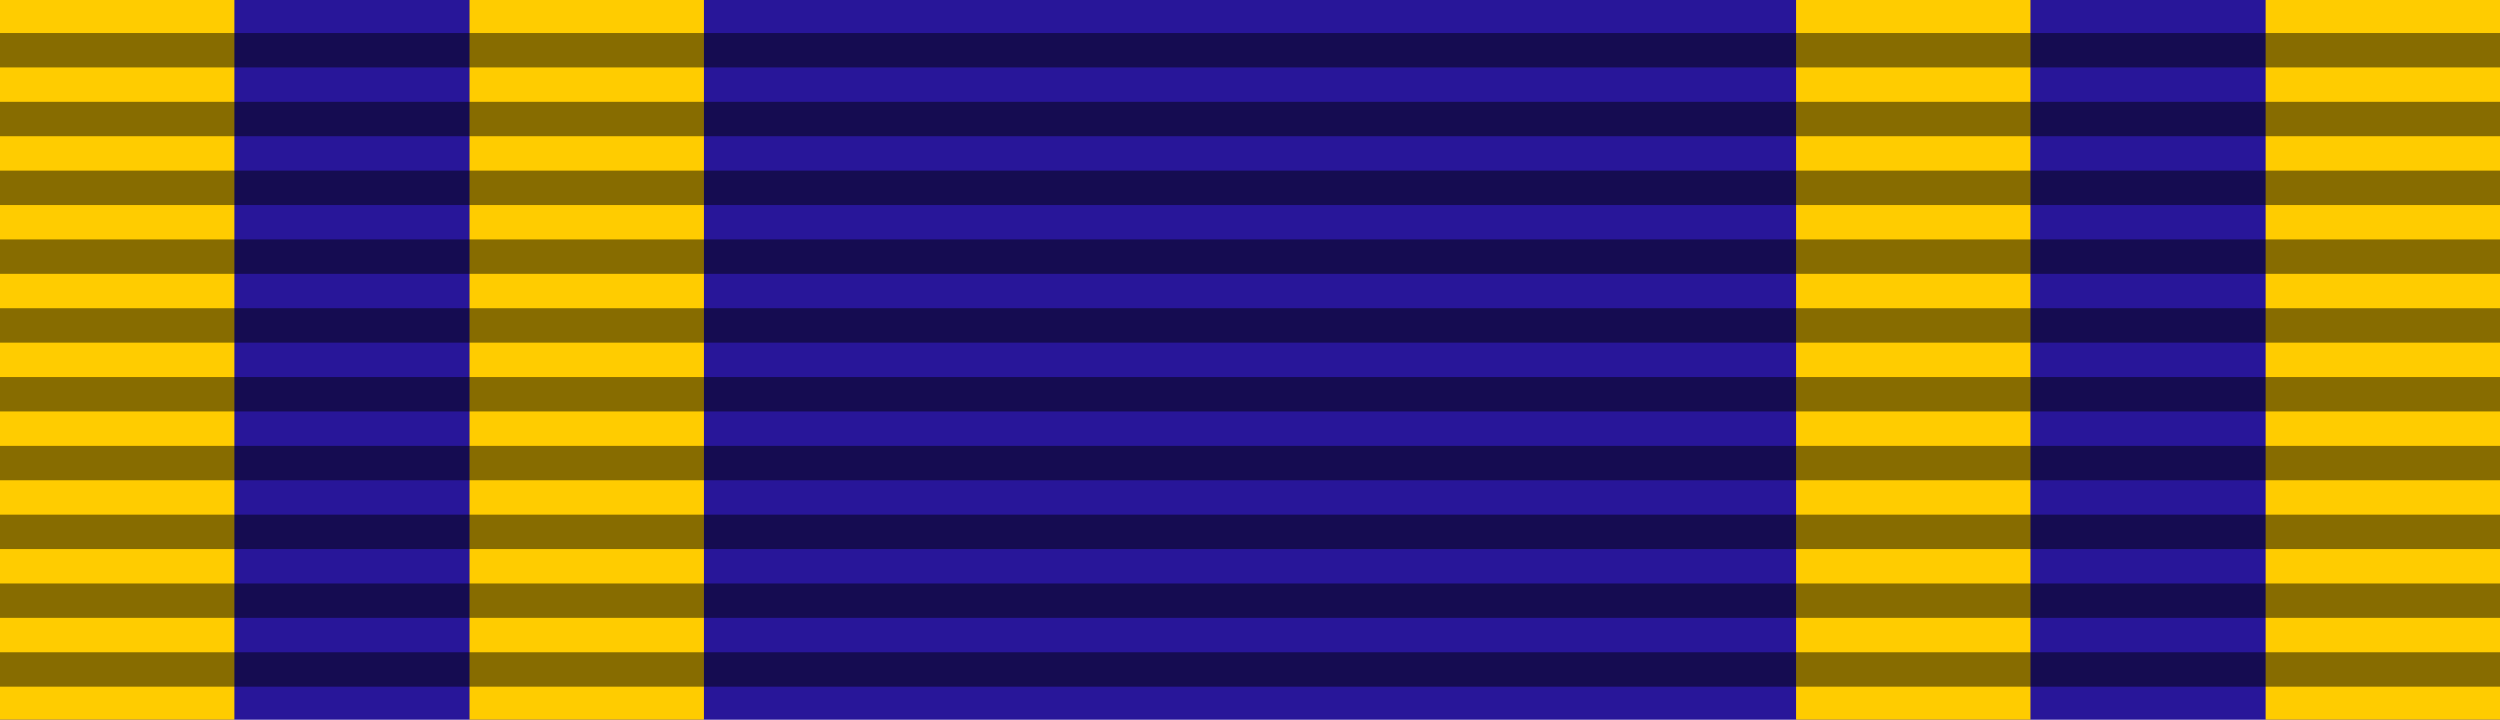
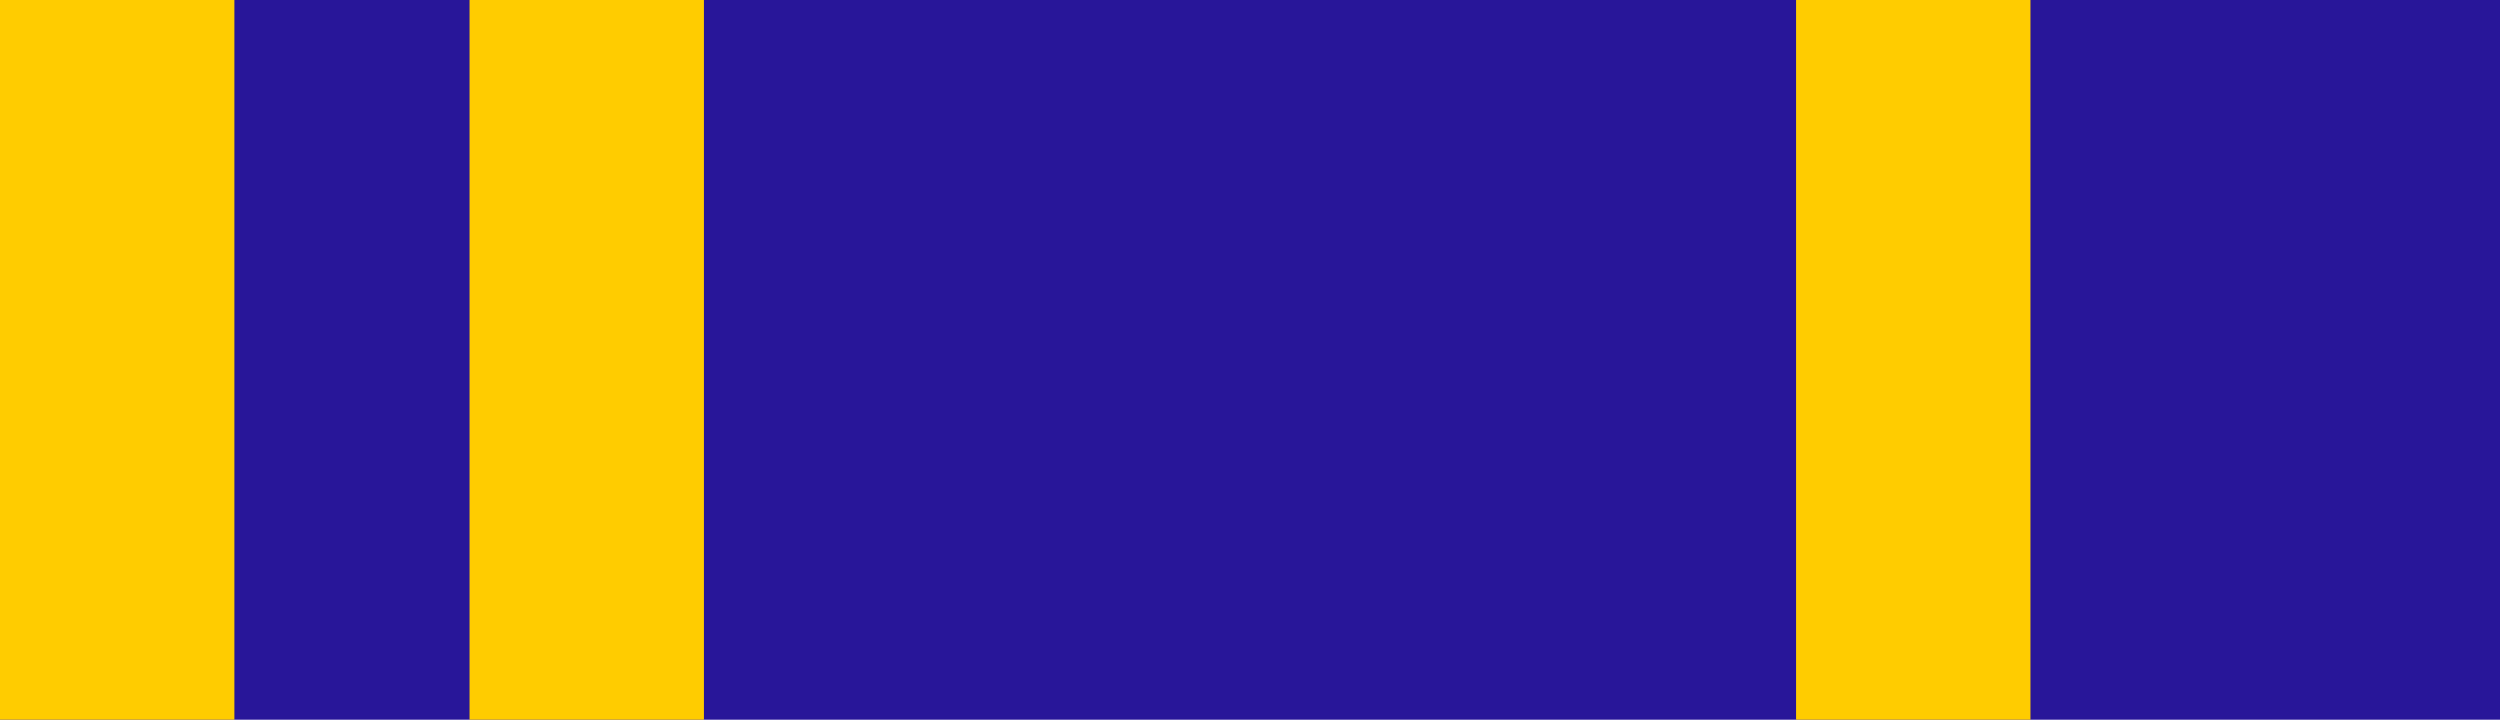
<svg xmlns="http://www.w3.org/2000/svg" version="1.1" id="Layer_1" width="93.543" height="26.929" viewBox="0 0 93.543 26.929" overflow="visible" enable-background="new 0 0 93.543 26.929" xml:space="preserve">
  <rect fill="#281699" width="93.543" height="26.929" />
  <rect fill="#FFCC00" width="8.77" height="26.929" />
  <rect x="17.569" fill="#FFCC00" width="8.77" height="26.929" />
  <rect x="67.204" fill="#FFCC00" width="8.77" height="26.929" />
-   <rect x="84.773" fill="#FFCC00" width="8.77" height="26.929" />
-   <path opacity="0.471" d="M0,1.236v1.287h93.543V1.236H0L0,1.236z M0,3.81v1.287h93.543V3.81H0L0,3.81z M0,6.384v1.288h93.543V6.384  H0L0,6.384z M0,8.959v1.287h93.543V8.959H0L0,8.959z M0,11.533v1.288h93.543v-1.288H0L0,11.533z M0,14.108v1.287h93.543v-1.287H0  L0,14.108z M0,16.683v1.287h93.543v-1.287H0L0,16.683z M0,19.257v1.287h93.543v-1.287H0L0,19.257z M0,21.832v1.286h93.543v-1.286H0  L0,21.832z M0,24.406v1.287h93.543v-1.287H0z" />
</svg>